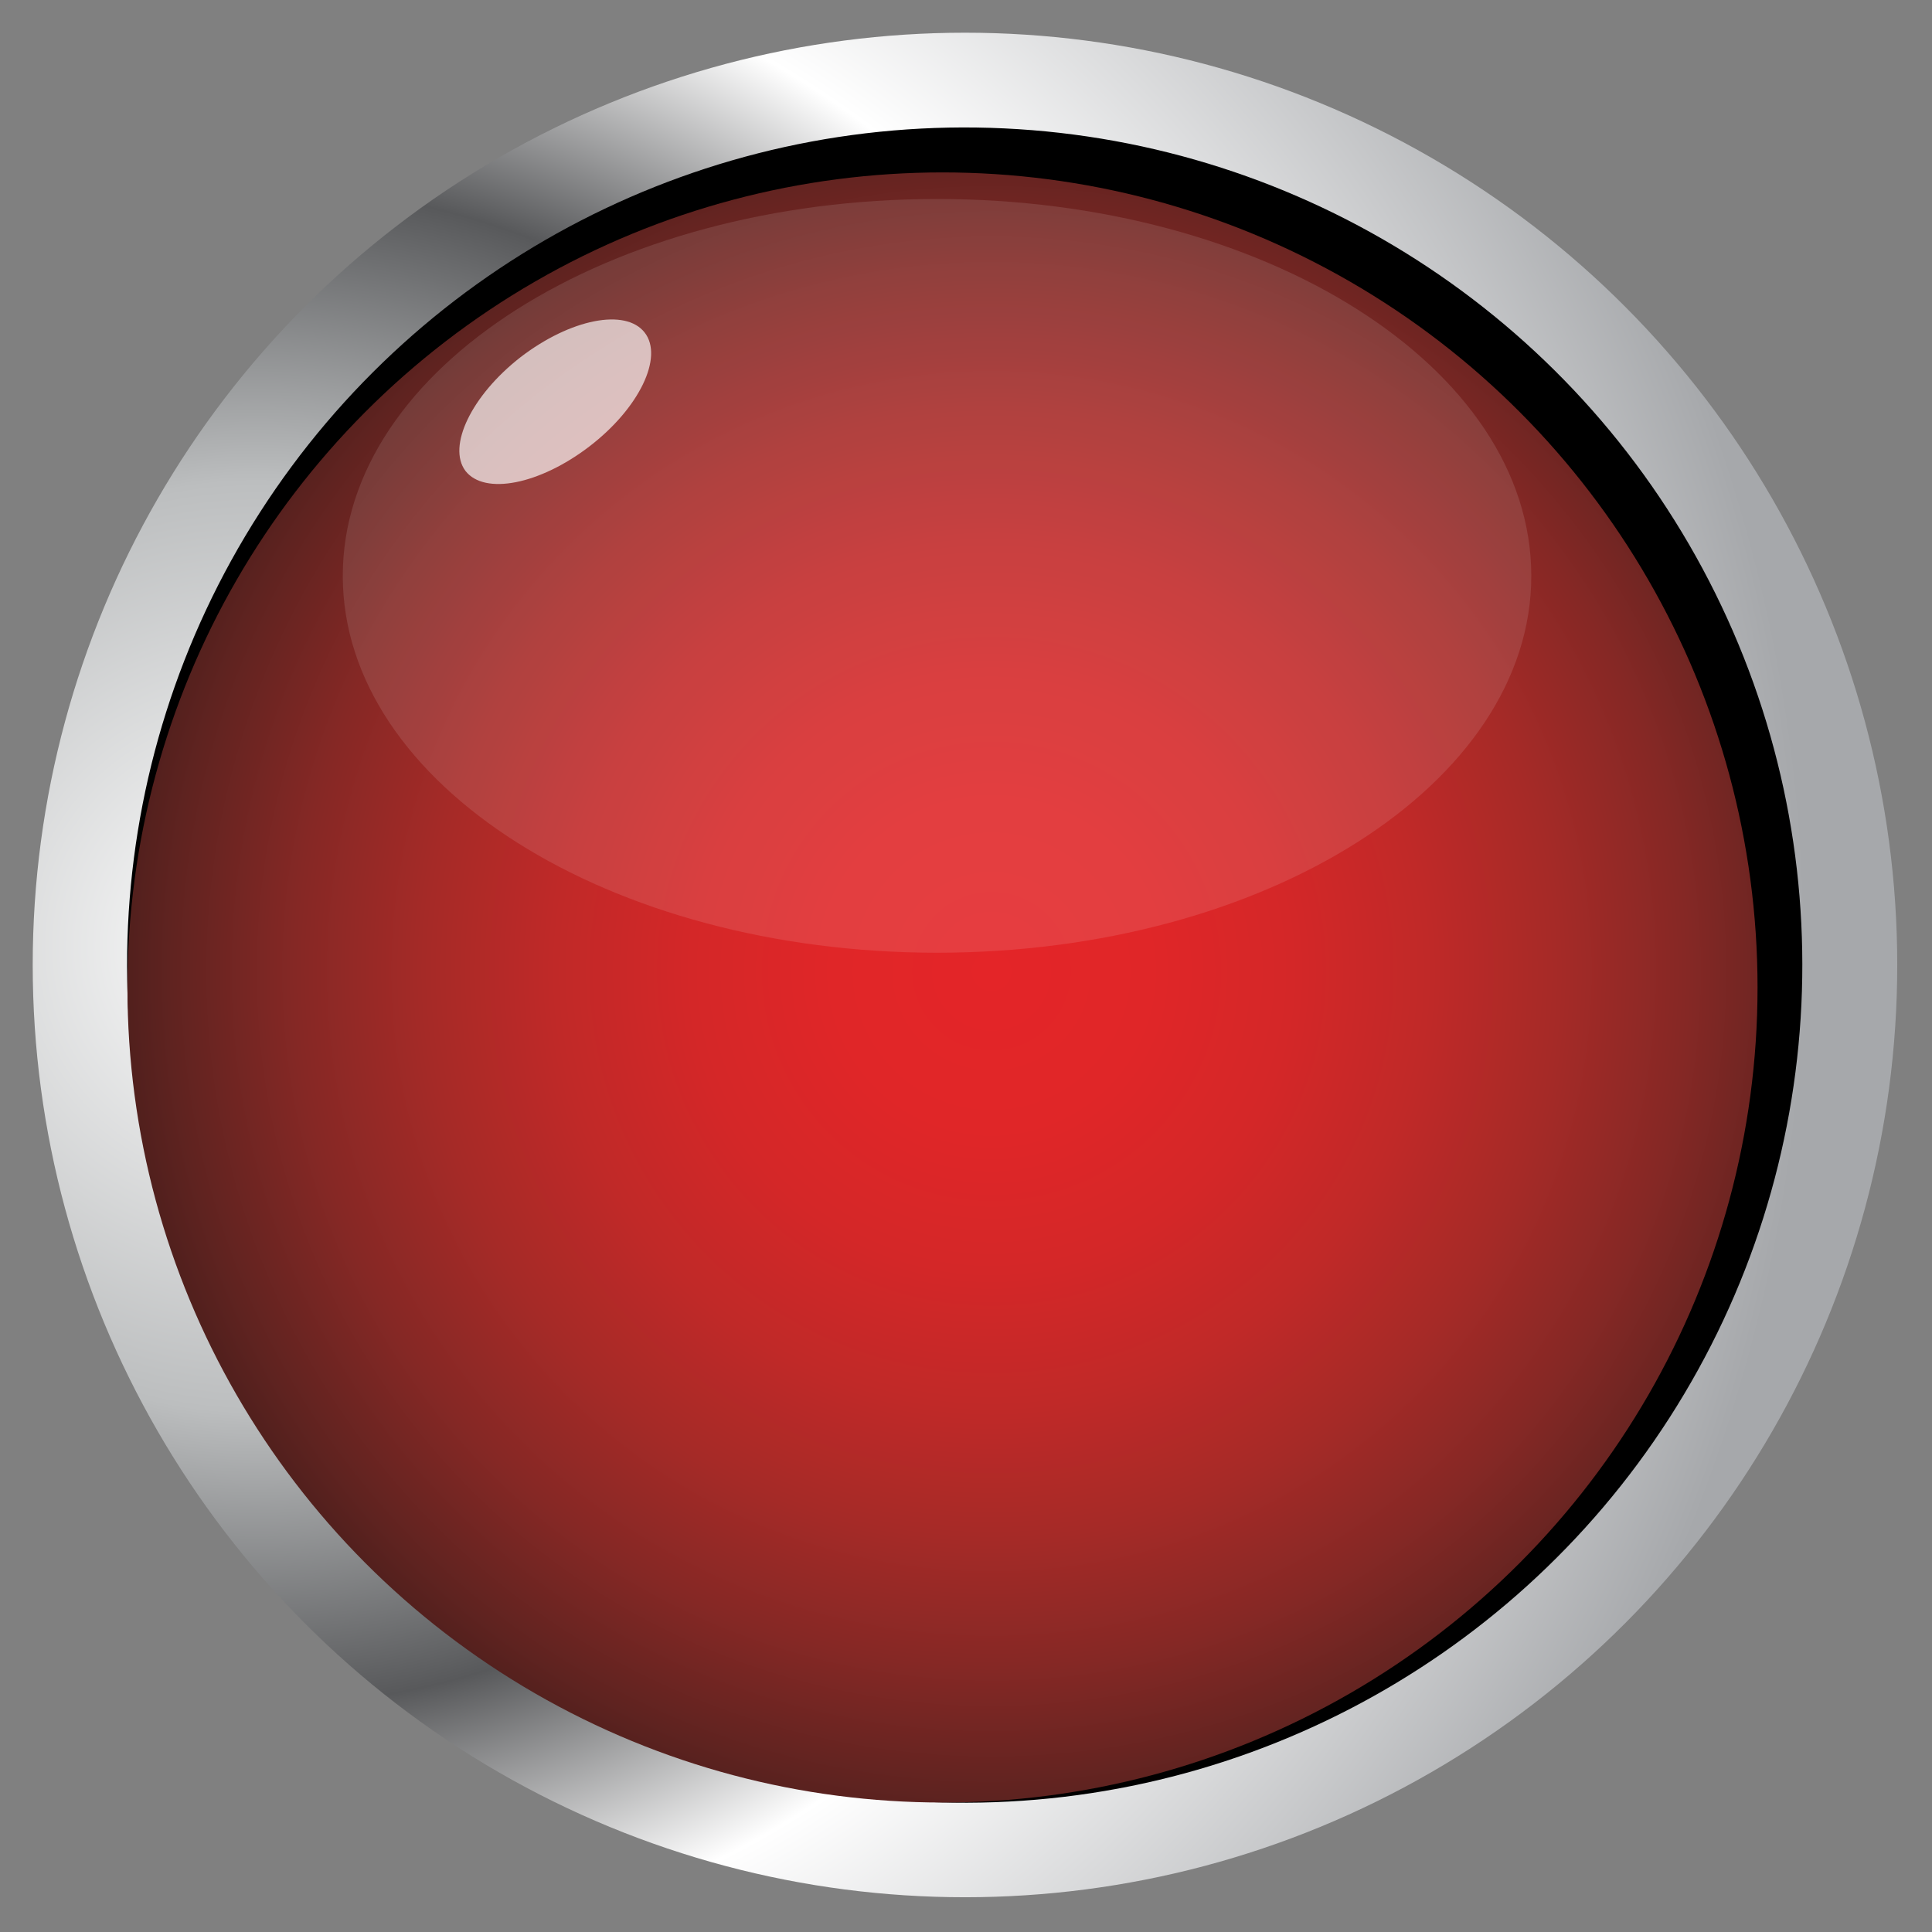
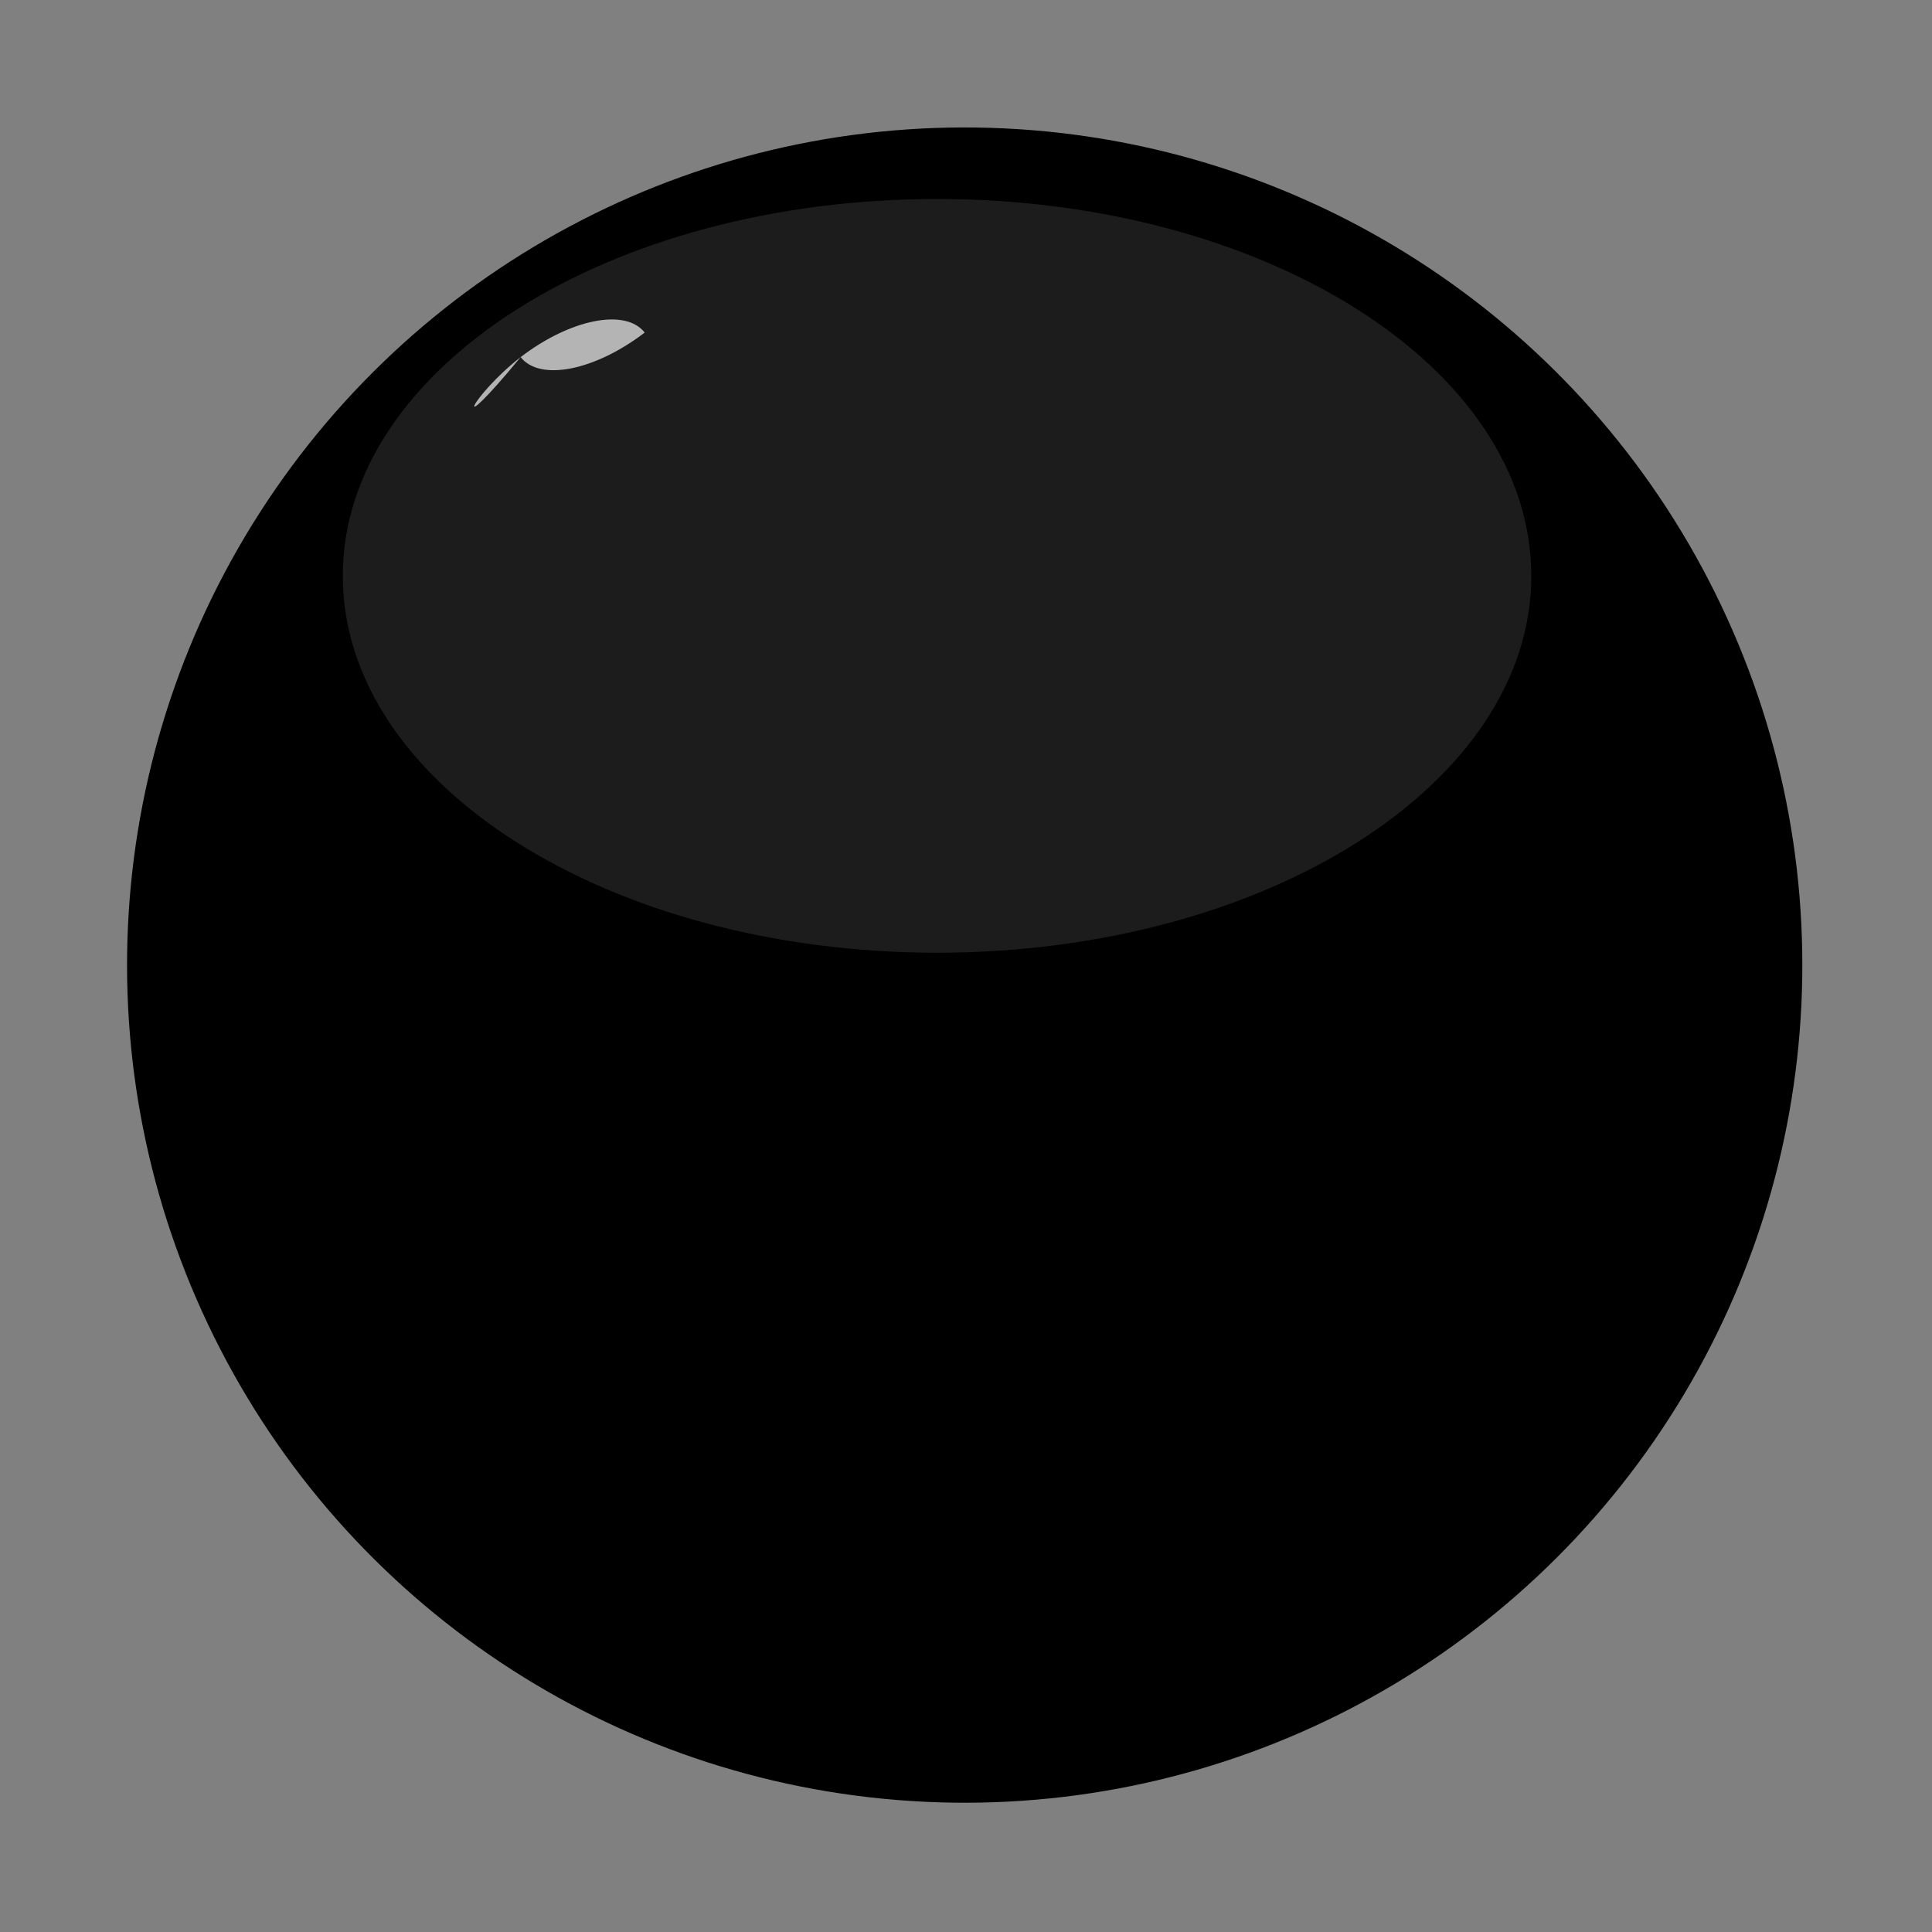
<svg xmlns="http://www.w3.org/2000/svg" version="1.1" id="Ebene_1" x="0px" y="0px" viewBox="0 0 283.5 283.5" style="enable-background:new 0 0 283.5 283.5;" xml:space="preserve">
  <rect x="0" y="0" width="283.5" height="283.5" fill="#808080" stroke="none" />
  <style type="text/css">
	.st0{fill-rule:evenodd;clip-rule:evenodd;fill:url(#SVGID_1_);}
	.st1{fill-rule:evenodd;clip-rule:evenodd;}
	.st2{fill-rule:evenodd;clip-rule:evenodd;fill:url(#SVGID_00000017508419797761515480000015860249477743498121_);}
	.st3{opacity:0.11;fill-rule:evenodd;clip-rule:evenodd;fill:#FFFFFF;}
	.st4{opacity:0.67;fill-rule:evenodd;clip-rule:evenodd;fill:#FFFFFF;}
</style>
  <g>
    <radialGradient id="SVGID_1_" cx="37.613" cy="138.911" r="227.446" gradientUnits="userSpaceOnUse">
      <stop offset="0" style="stop-color:#FFFFFF" />
      <stop offset="0.3" style="stop-color:#BCBEBF" />
      <stop offset="0.49" style="stop-color:#58595B" />
      <stop offset="0.66" style="stop-color:#FFFFFF" />
      <stop offset="1" style="stop-color:#A6A8AB" />
    </radialGradient>
-     <circle class="st0" cx="141.6" cy="141.6" r="136.8" />
    <ellipse transform="matrix(4.727319e-02 -0.999 0.999 4.727319e-02 -6.594 276.381)" class="st1" cx="141.6" cy="141.6" rx="122.9" ry="122.9" />
    <radialGradient id="SVGID_00000129205876761367626650000003384948478520175537_" cx="145.499" cy="142.521" r="162.803" gradientUnits="userSpaceOnUse">
      <stop offset="0" style="stop-color:#E42528" />
      <stop offset="0.143" style="stop-color:#E02628" />
      <stop offset="0.271" style="stop-color:#D42728" />
      <stop offset="0.393" style="stop-color:#C02928" />
      <stop offset="0.512" style="stop-color:#A52A27" />
      <stop offset="0.628" style="stop-color:#852825" />
      <stop offset="0.742" style="stop-color:#5F2320" />
      <stop offset="0.854" style="stop-color:#371917" />
      <stop offset="0.963" style="stop-color:#0E0807" />
      <stop offset="1" style="stop-color:#000000" />
    </radialGradient>
-     <circle style="fill-rule:evenodd;clip-rule:evenodd;fill:url(#SVGID_00000129205876761367626650000003384948478520175537_);" cx="138.3" cy="144.9" r="119.6" />
    <path class="st3" d="M137.5,29.2c48.1,0,87.2,24.7,87.2,55.3c0,30.5-39,55.3-87.2,55.3c-48.1,0-87.2-24.7-87.2-55.3   C50.3,54,89.3,29.2,137.5,29.2z" />
-     <path class="st4" d="M76.4,52.4c7.3-5.6,15.4-7.2,18.2-3.6c2.8,3.6-0.8,11.1-8.1,16.7c-7.3,5.6-15.4,7.2-18.2,3.6   C65.6,65.5,69.2,58,76.4,52.4z" />
+     <path class="st4" d="M76.4,52.4c7.3-5.6,15.4-7.2,18.2-3.6c-7.3,5.6-15.4,7.2-18.2,3.6   C65.6,65.5,69.2,58,76.4,52.4z" />
  </g>
</svg>